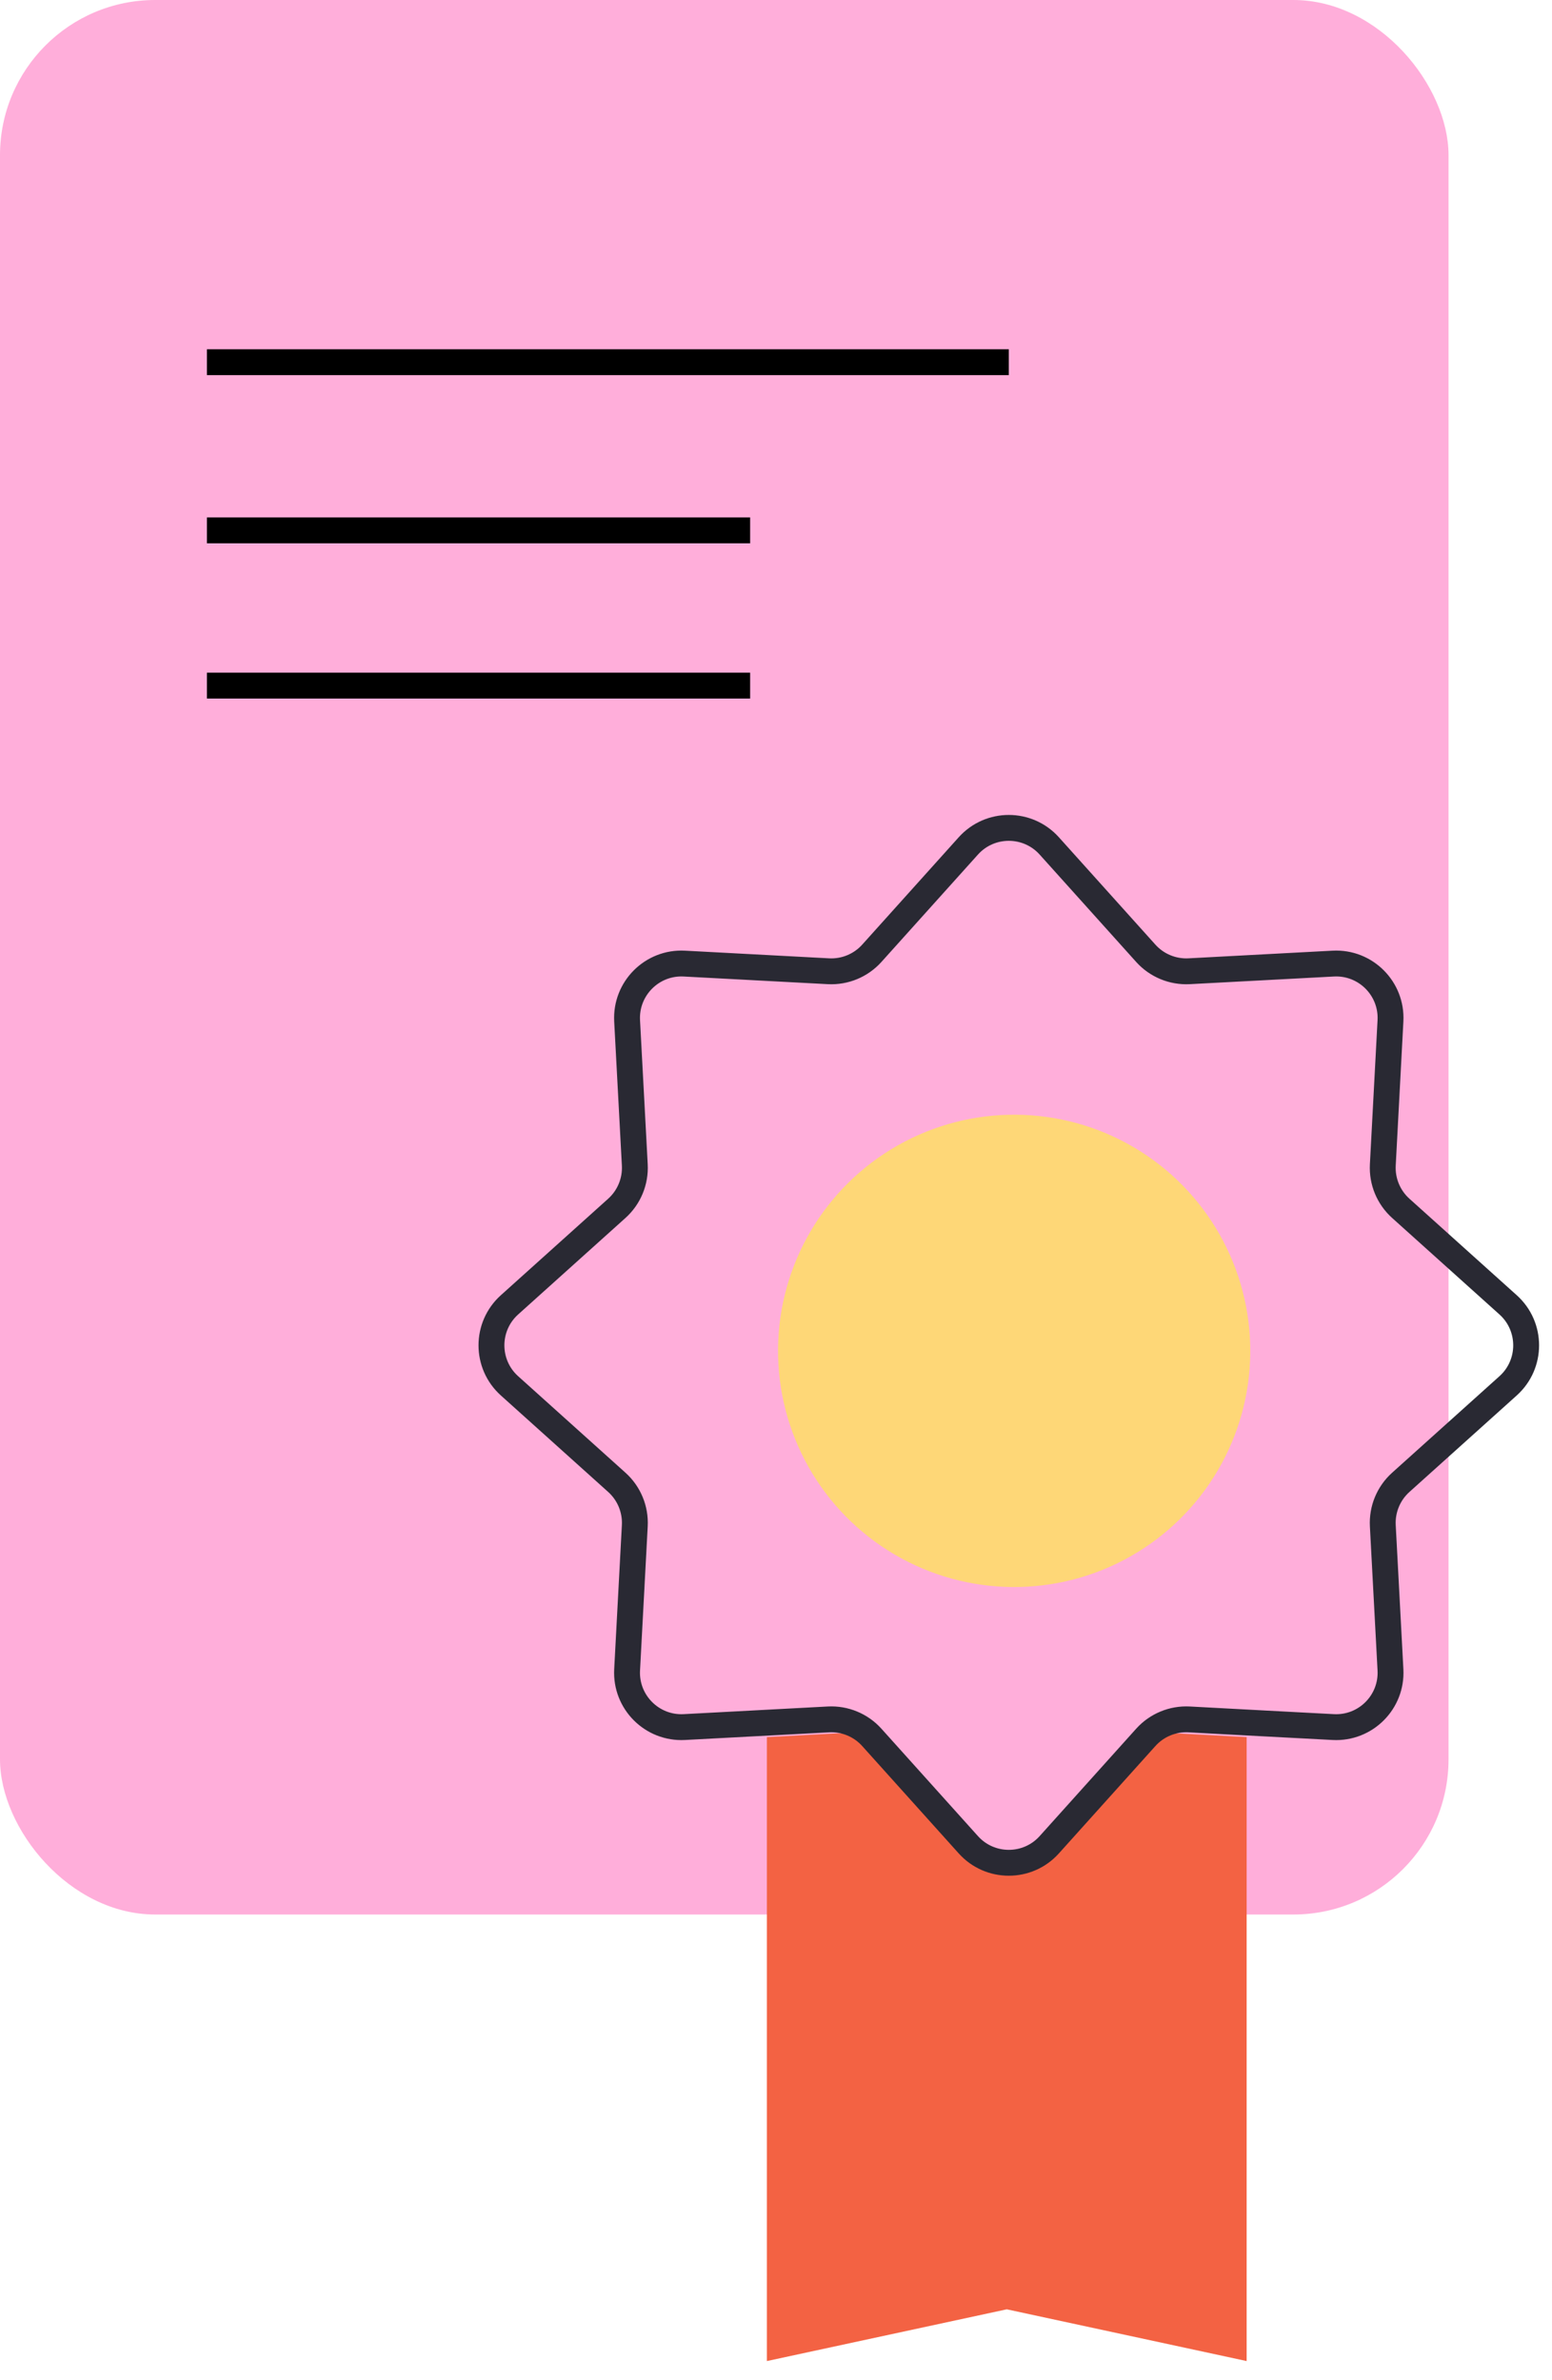
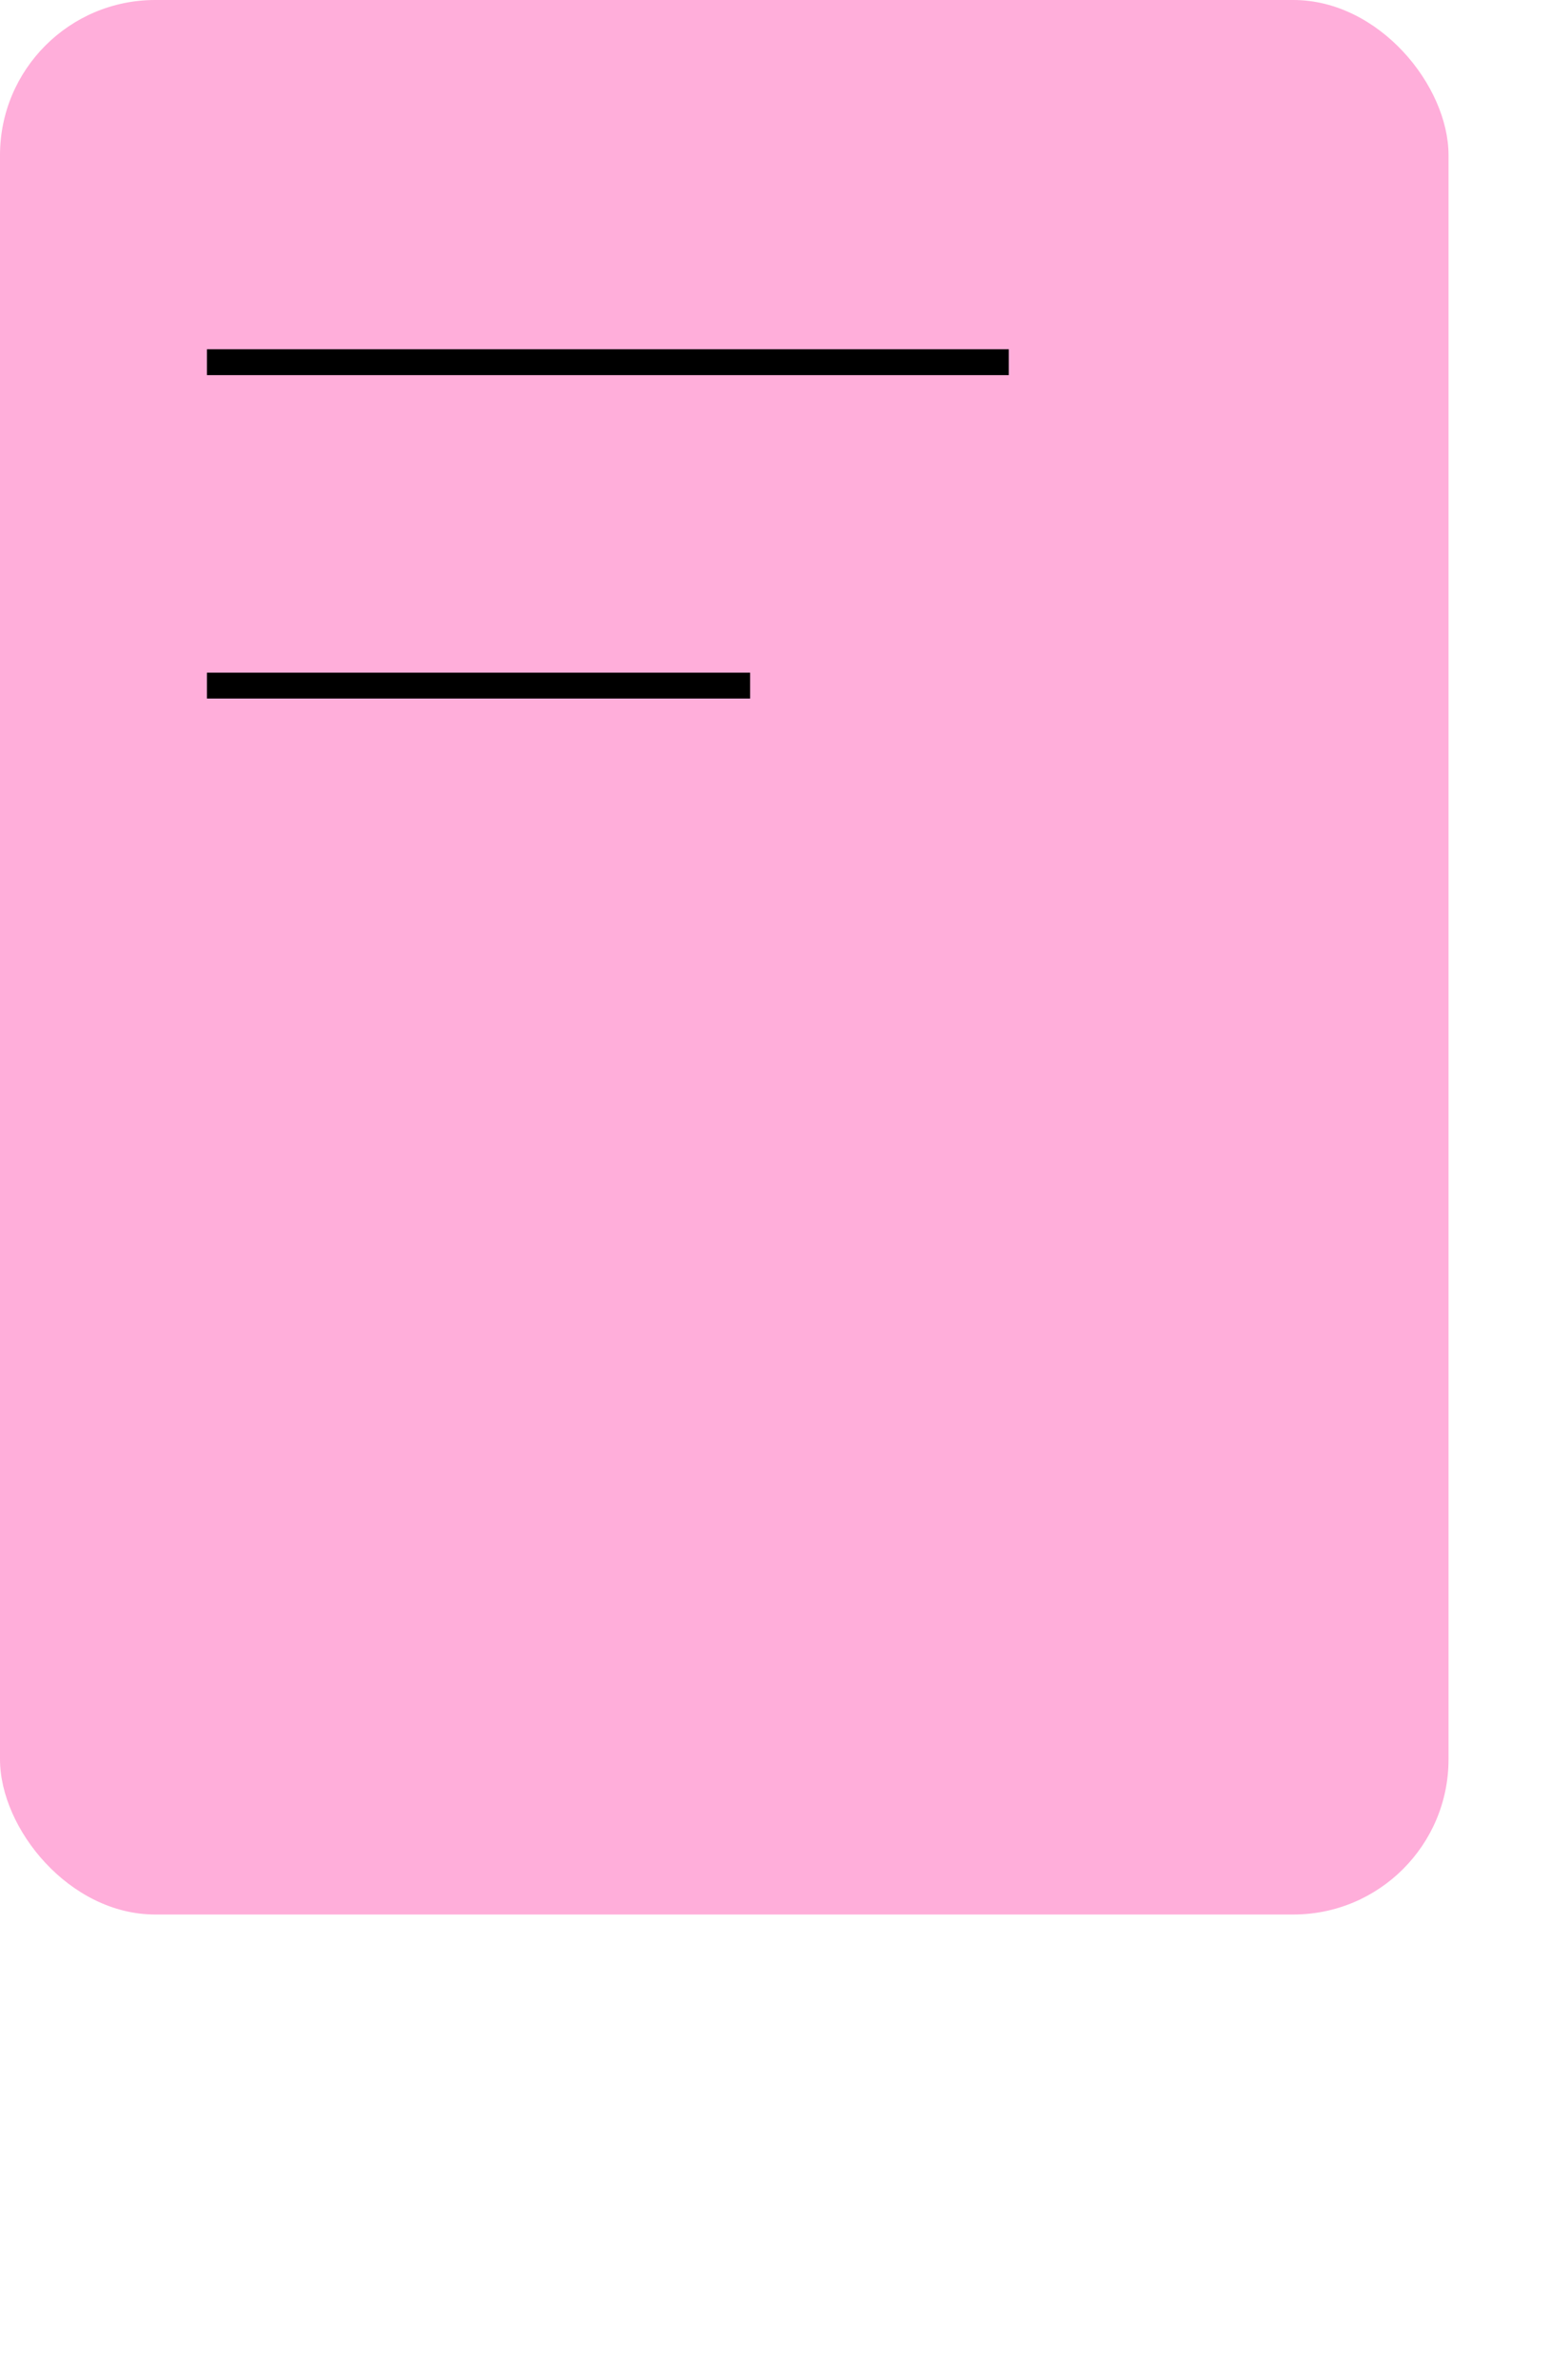
<svg xmlns="http://www.w3.org/2000/svg" width="60" height="92" viewBox="0 0 60 92" fill="none">
  <rect width="56" height="74" rx="6" fill="#FFAEDA" />
  <path d="M8 14H39" stroke="black" />
-   <path d="M8 20.5H29" stroke="black" />
  <path d="M8 26.5H29" stroke="black" />
-   <circle cx="39.207" cy="52.214" r="9.128" transform="rotate(0.486 39.207 52.214)" fill="#FED777" />
-   <path d="M43.954 67.663L40.409 71.606C39.614 72.49 38.229 72.49 37.434 71.606L33.889 67.663C33.485 67.213 32.9 66.971 32.296 67.003L29.648 67.144V91.26L38.922 89.26L48.195 91.26V67.144L45.547 67.003C44.944 66.971 44.358 67.213 43.954 67.663Z" fill="#F36243" />
-   <path d="M44.295 36.846L40.565 32.697C39.729 31.767 38.271 31.767 37.435 32.697L33.705 36.846C33.28 37.319 32.664 37.574 32.029 37.541L26.457 37.245C25.209 37.178 24.178 38.209 24.244 39.458L24.541 45.029C24.574 45.664 24.319 46.28 23.846 46.705L19.697 50.435C18.767 51.271 18.767 52.729 19.697 53.565L23.846 57.295C24.319 57.72 24.574 58.336 24.541 58.971L24.244 64.543C24.178 65.791 25.209 66.822 26.457 66.755L29.243 66.607L32.029 66.459C32.664 66.426 33.28 66.681 33.705 67.154L37.435 71.303C38.271 72.233 39.729 72.233 40.565 71.303L44.295 67.154C44.72 66.681 45.336 66.426 45.971 66.459L48.757 66.608L51.542 66.755C52.791 66.822 53.822 65.791 53.755 64.543L53.459 58.971C53.426 58.336 53.681 57.72 54.154 57.295L58.303 53.565C59.233 52.729 59.233 51.271 58.303 50.435L54.154 46.705C53.681 46.28 53.426 45.664 53.459 45.029L53.755 39.458C53.822 38.209 52.791 37.178 51.542 37.245L45.971 37.541C45.336 37.574 44.72 37.319 44.295 36.846Z" stroke="#292933" />
</svg>